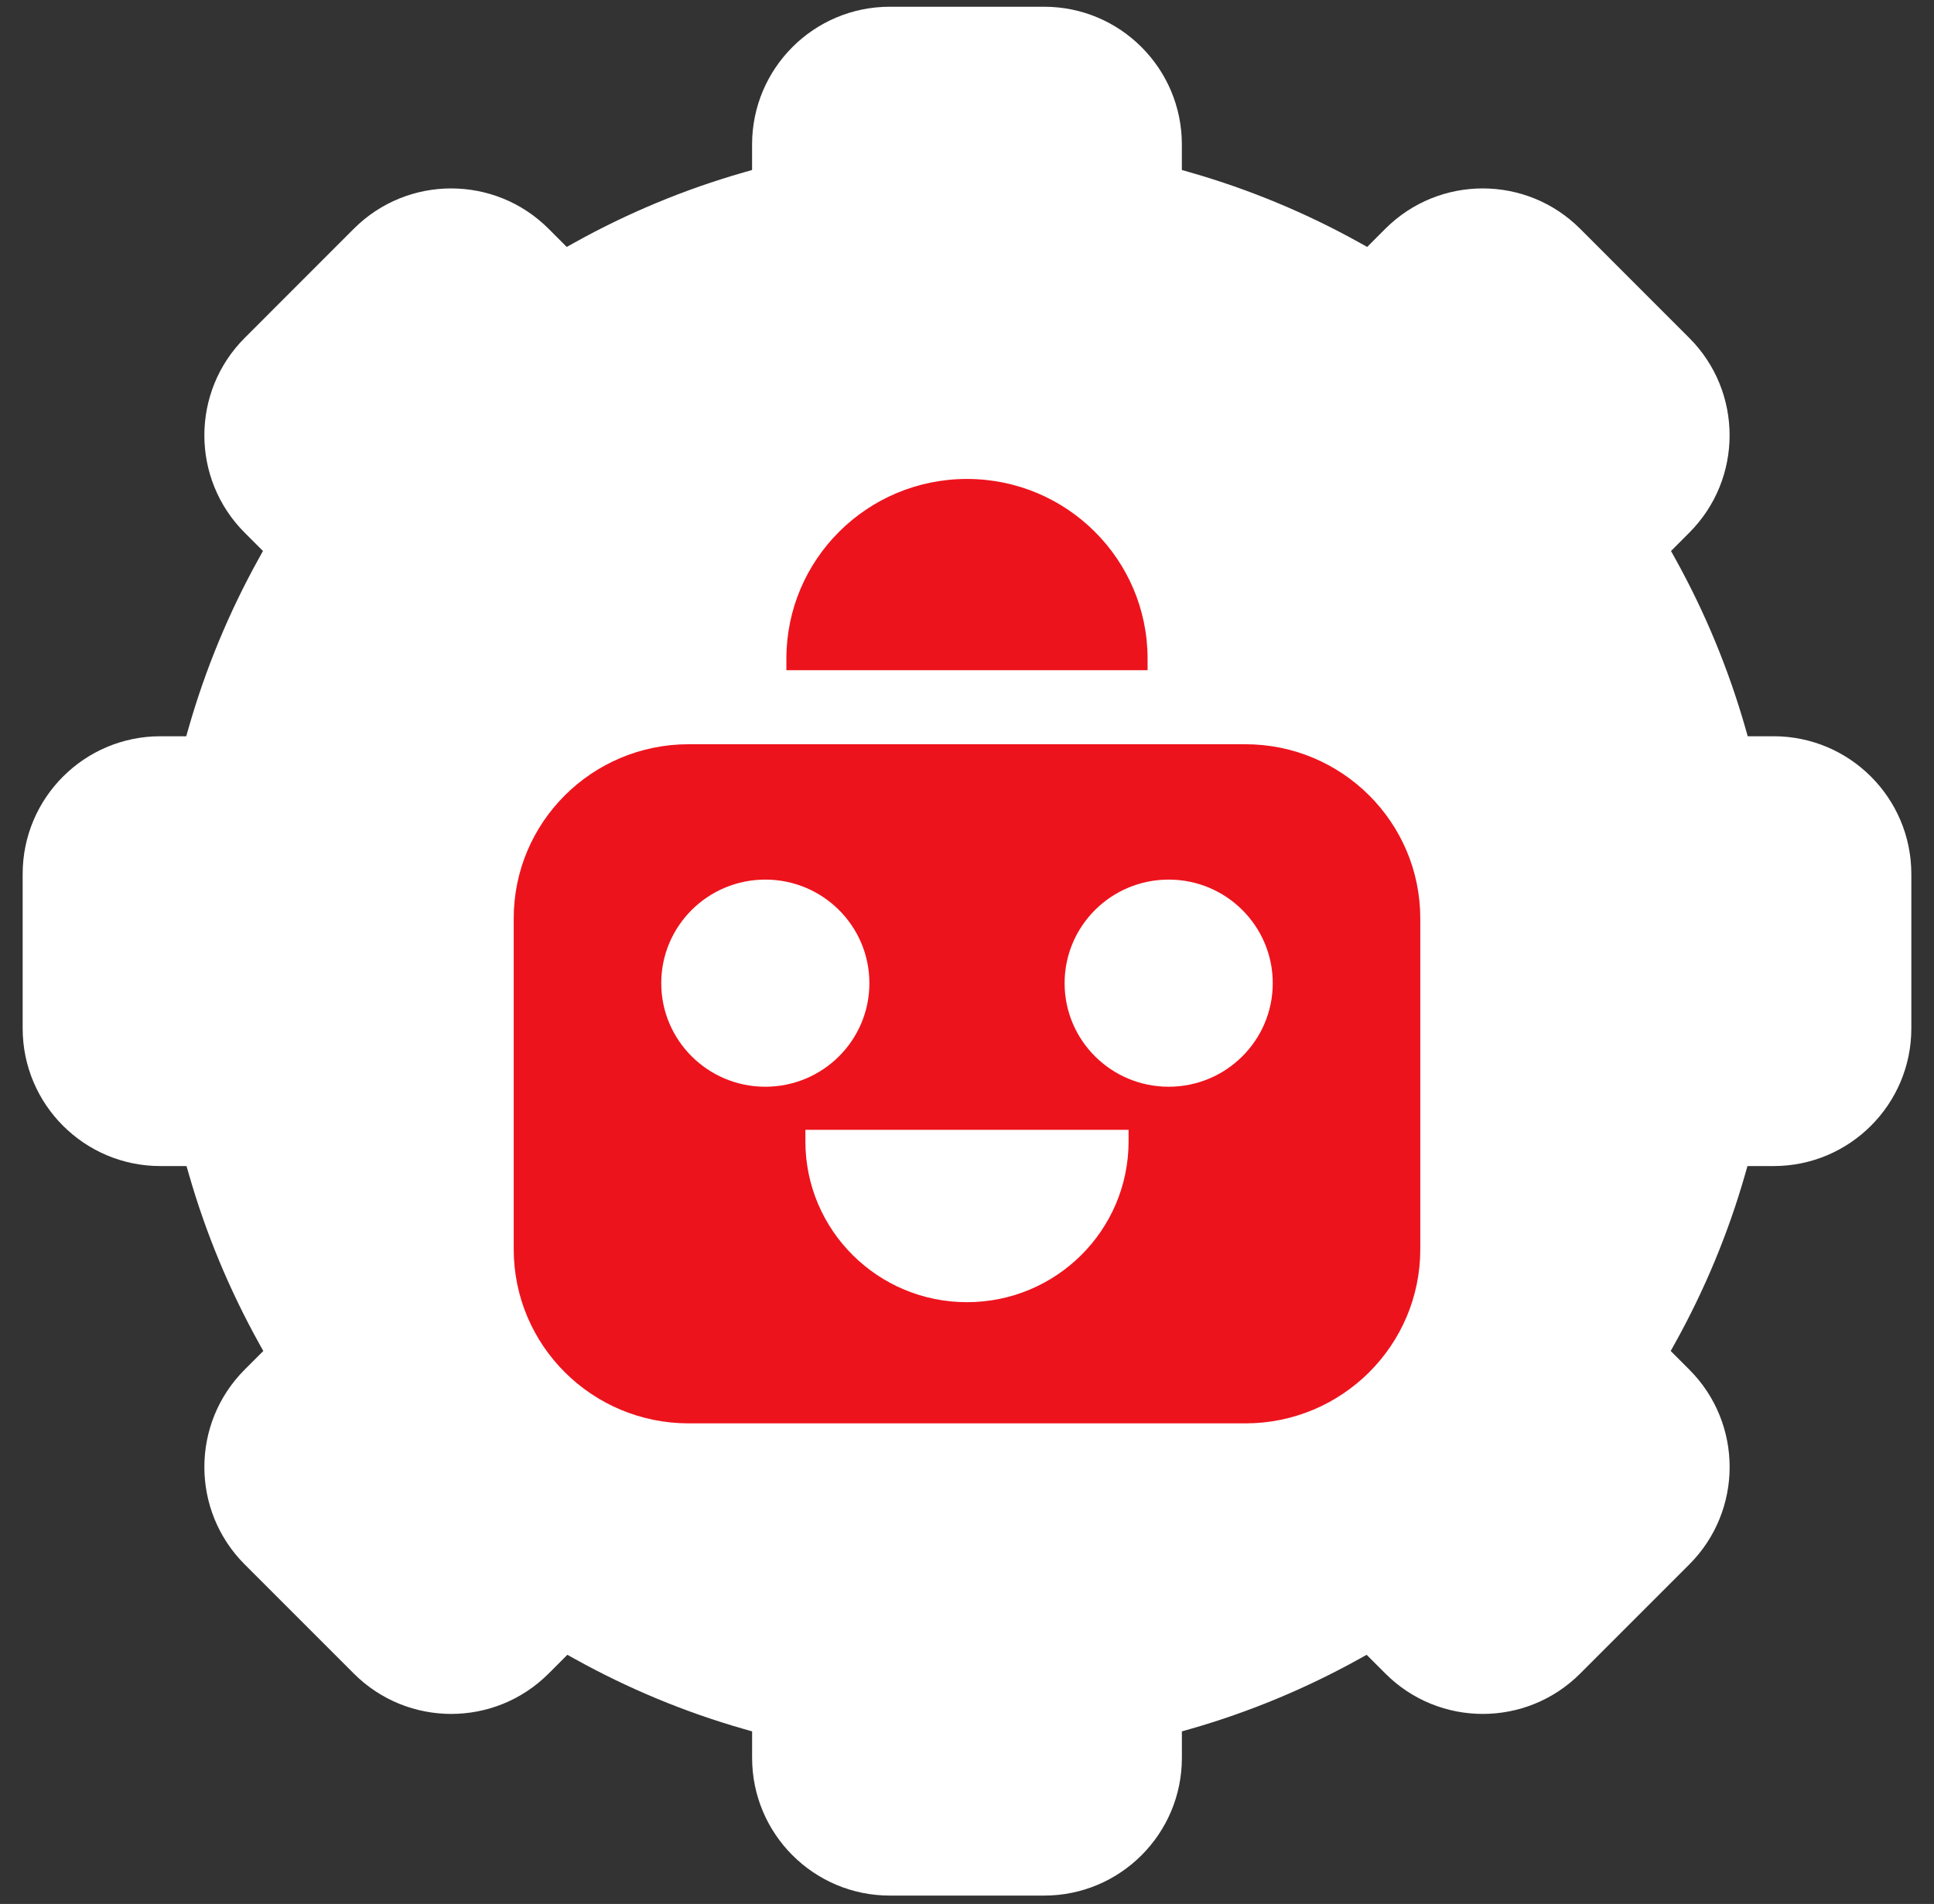
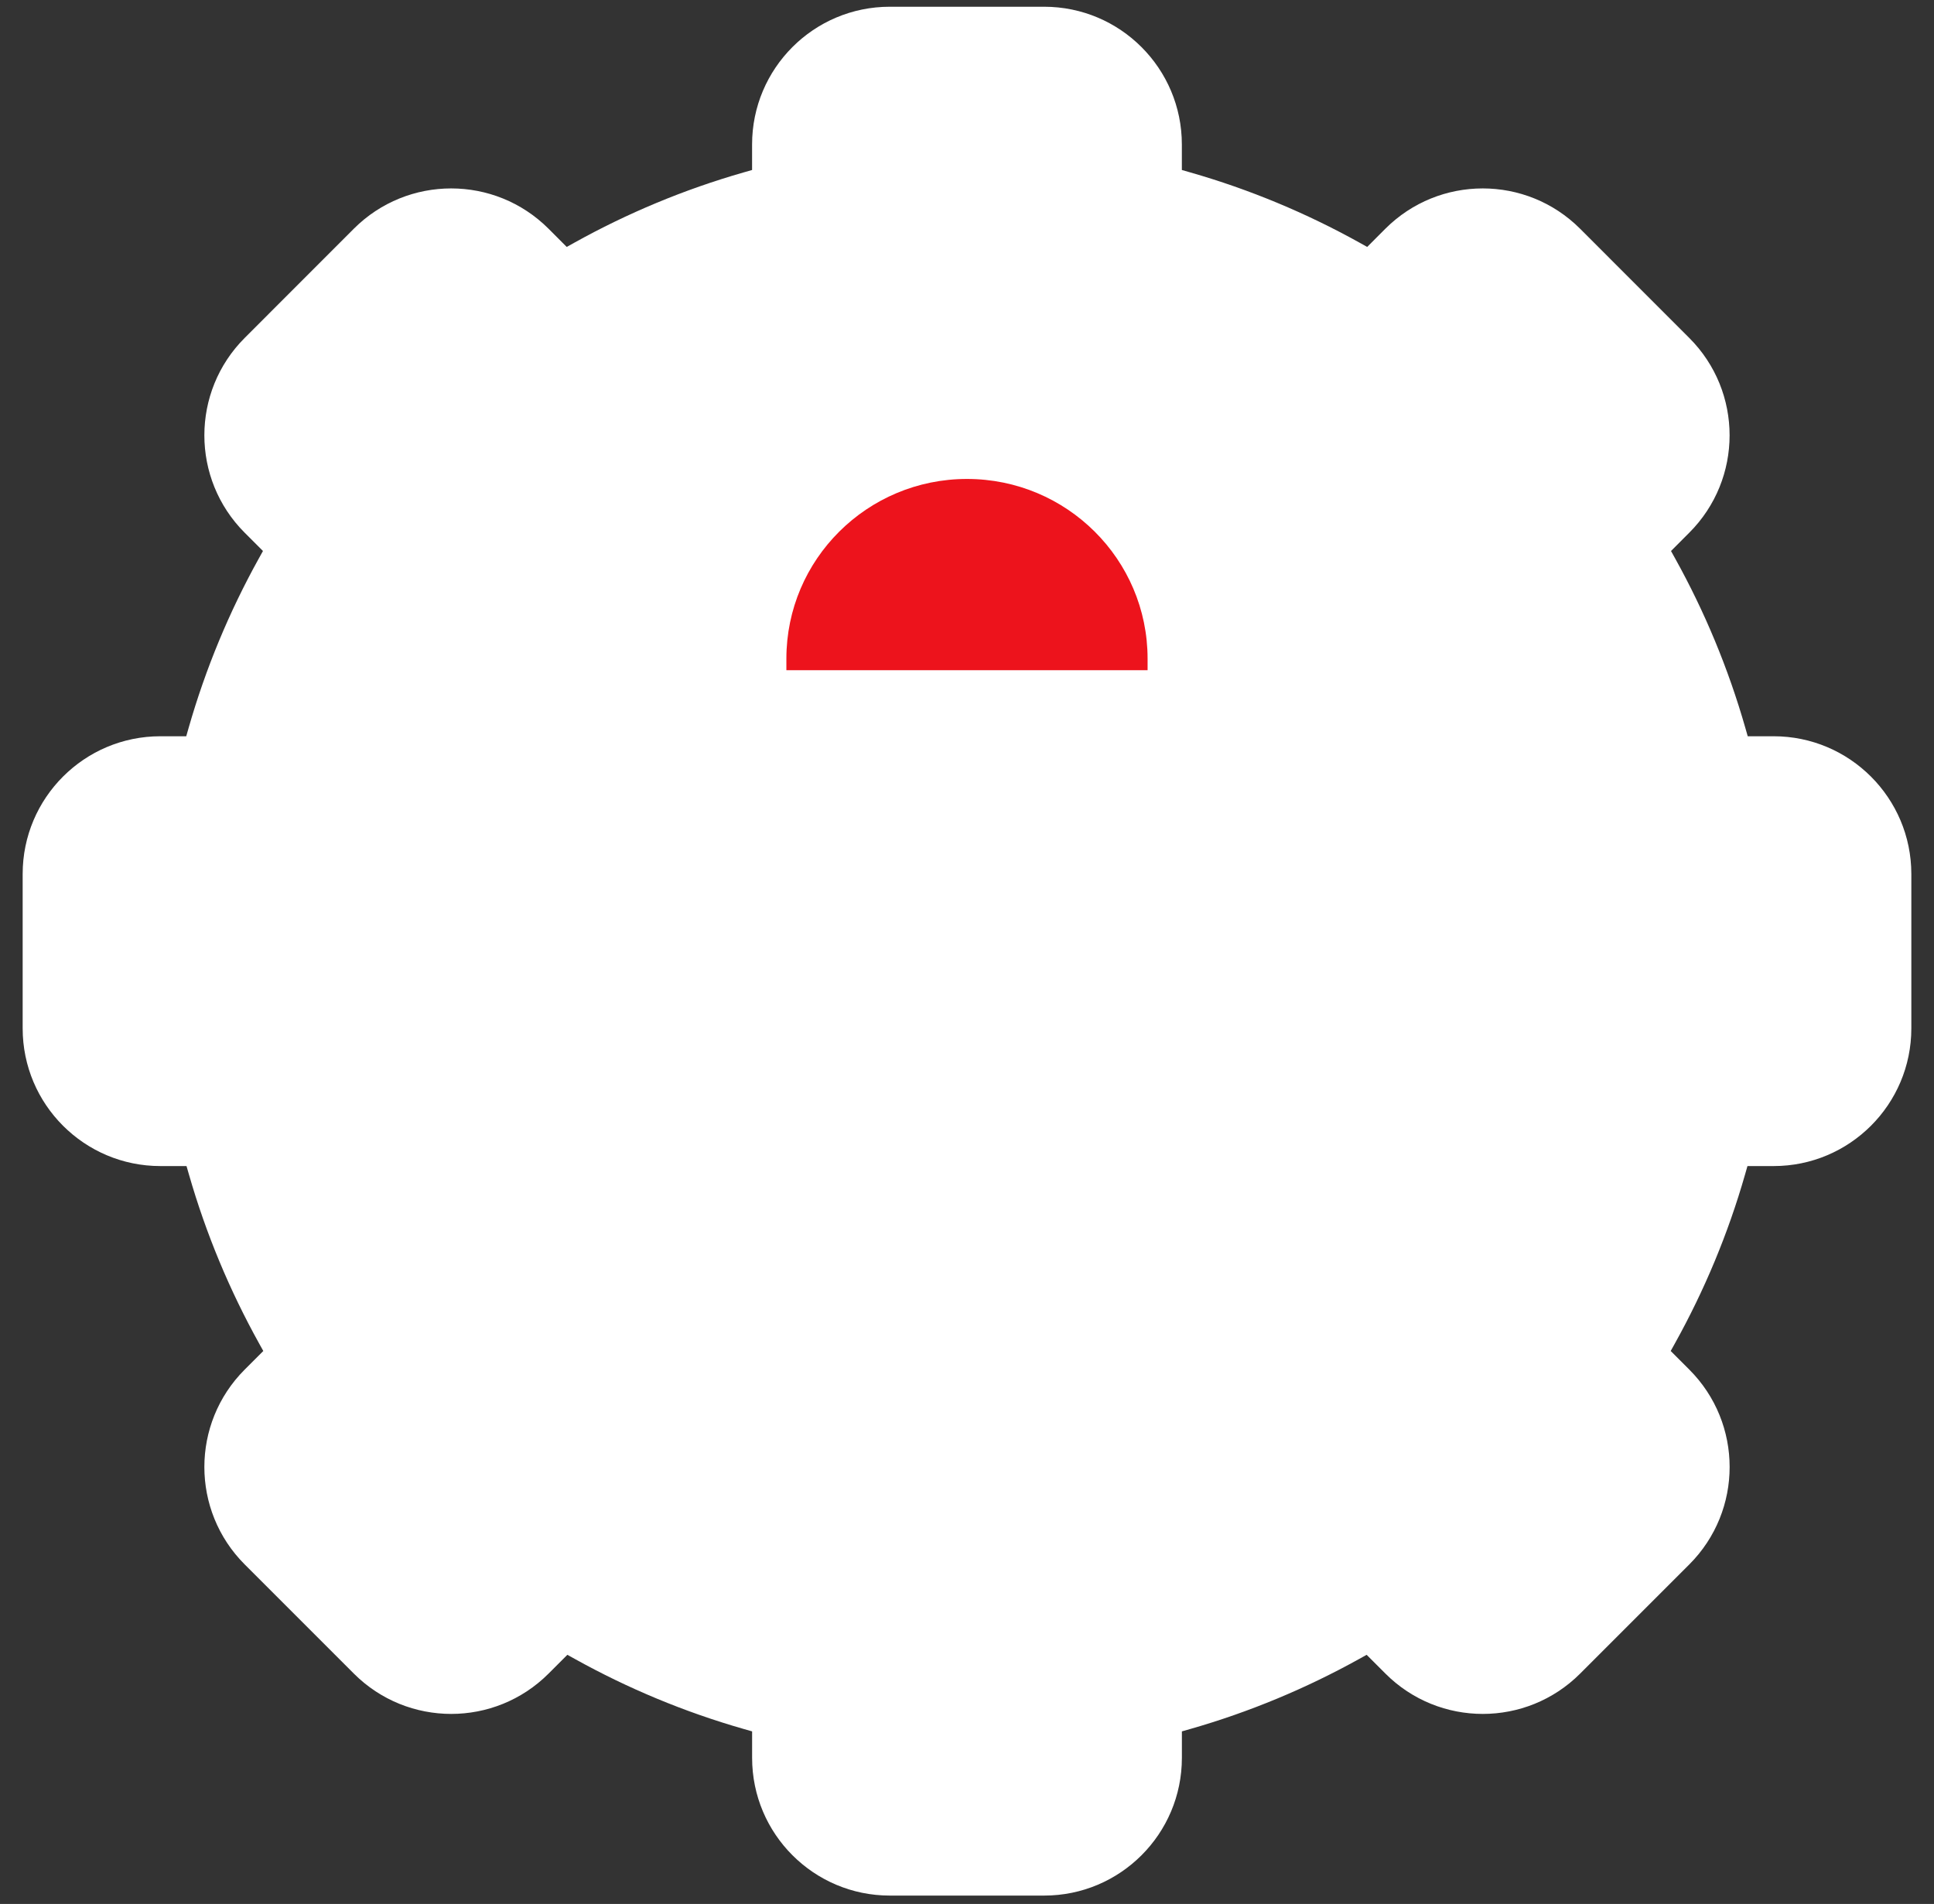
<svg xmlns="http://www.w3.org/2000/svg" width="64" height="63" viewBox="0 0 64 63" fill="none">
  <rect x="0" y="0" width="64" height="63" fill="#333333" stroke="none" />
  <path fill-rule="evenodd" clip-rule="evenodd" d="M24.888 4.781C24.888 2.264 26.928 0.223 29.445 0.223H34.552C37.069 0.223 39.11 2.264 39.11 4.781V5.625L39.389 5.705C41.358 6.269 43.233 7.053 44.989 8.029L45.243 8.171L45.844 7.569C47.624 5.79 50.51 5.79 52.289 7.569L55.901 11.182C57.681 12.961 57.681 15.847 55.901 17.627L55.297 18.232L55.438 18.486C56.411 20.24 57.193 22.115 57.756 24.082L57.836 24.362H58.692C61.208 24.362 63.249 26.403 63.25 28.919V34.027C63.25 36.544 61.209 38.584 58.693 38.584H57.827L57.747 38.864C57.185 40.827 56.401 42.698 55.428 44.449L55.287 44.703L55.903 45.319C57.682 47.099 57.682 49.985 55.903 51.765L52.291 55.377C50.511 57.157 47.625 57.157 45.846 55.377L45.225 54.756L44.971 54.897C43.221 55.867 41.352 56.649 39.391 57.21L39.111 57.29V58.166C39.111 60.683 37.07 62.723 34.554 62.723H29.446C26.93 62.723 24.889 60.683 24.889 58.166V57.29L24.61 57.21C22.649 56.649 20.779 55.868 19.03 54.897L18.775 54.756L18.154 55.377C16.375 57.157 13.489 57.157 11.709 55.377L8.097 51.765C6.318 49.985 6.318 47.099 8.097 45.319L8.713 44.703L8.572 44.449C7.6 42.698 6.817 40.827 6.253 38.864L6.172 38.584H5.307C2.791 38.584 0.75 36.544 0.75 34.027V28.919C0.75 26.403 2.791 24.362 5.307 24.362H6.163L6.243 24.082C6.806 22.115 7.588 20.24 8.561 18.486L8.702 18.232L8.097 17.627C6.318 15.847 6.318 12.961 8.097 11.182L11.708 7.569C13.488 5.79 16.373 5.79 18.153 7.569L18.754 8.171L19.009 8.029C20.764 7.053 22.639 6.269 24.608 5.705L24.888 5.625V4.781Z" fill="white" />
  <path fill-rule="evenodd" clip-rule="evenodd" d="M26.023 21.795C26.023 18.51 28.699 15.848 31.999 15.848C35.299 15.848 37.976 18.511 37.976 21.795V22.177H26.023V21.795Z" fill="#ED131C" />
-   <path fill-rule="evenodd" clip-rule="evenodd" d="M17 30.388C17 27.206 19.592 24.626 22.79 24.626H41.209C44.407 24.626 46.999 27.206 47 30.388V41.337C47 44.519 44.408 47.098 41.21 47.098H22.79C19.592 47.098 17 44.519 17 41.337V30.388ZM25.326 29.105C23.424 29.105 21.882 30.64 21.882 32.532C21.882 34.425 23.424 35.959 25.326 35.959C27.228 35.959 28.77 34.425 28.77 32.532C28.77 30.64 27.228 29.105 25.326 29.105ZM38.674 29.105C36.772 29.105 35.23 30.64 35.23 32.532C35.23 34.425 36.772 35.959 38.674 35.959C40.576 35.959 42.118 34.425 42.118 32.532C42.118 30.64 40.576 29.105 38.674 29.105ZM37.347 37.385H26.652V37.767C26.652 40.706 29.046 43.088 31.999 43.088C34.952 43.088 37.347 40.707 37.347 37.767V37.385Z" fill="#ED131C" />
</svg>